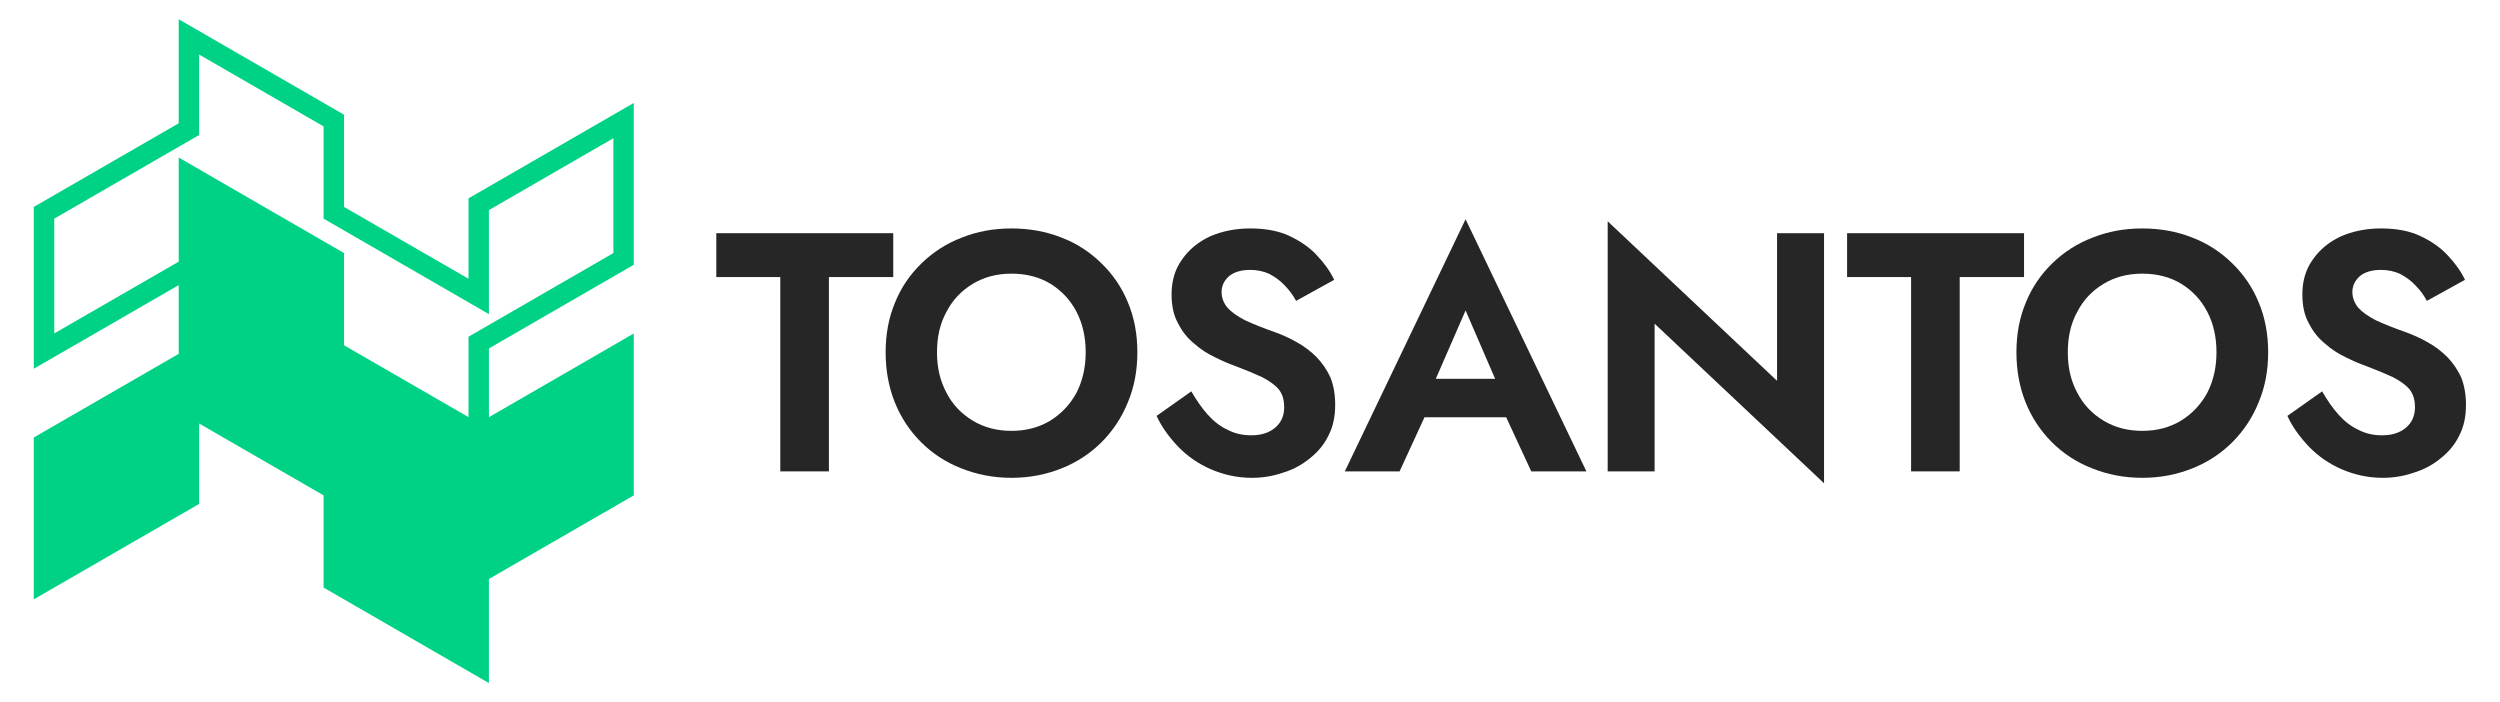
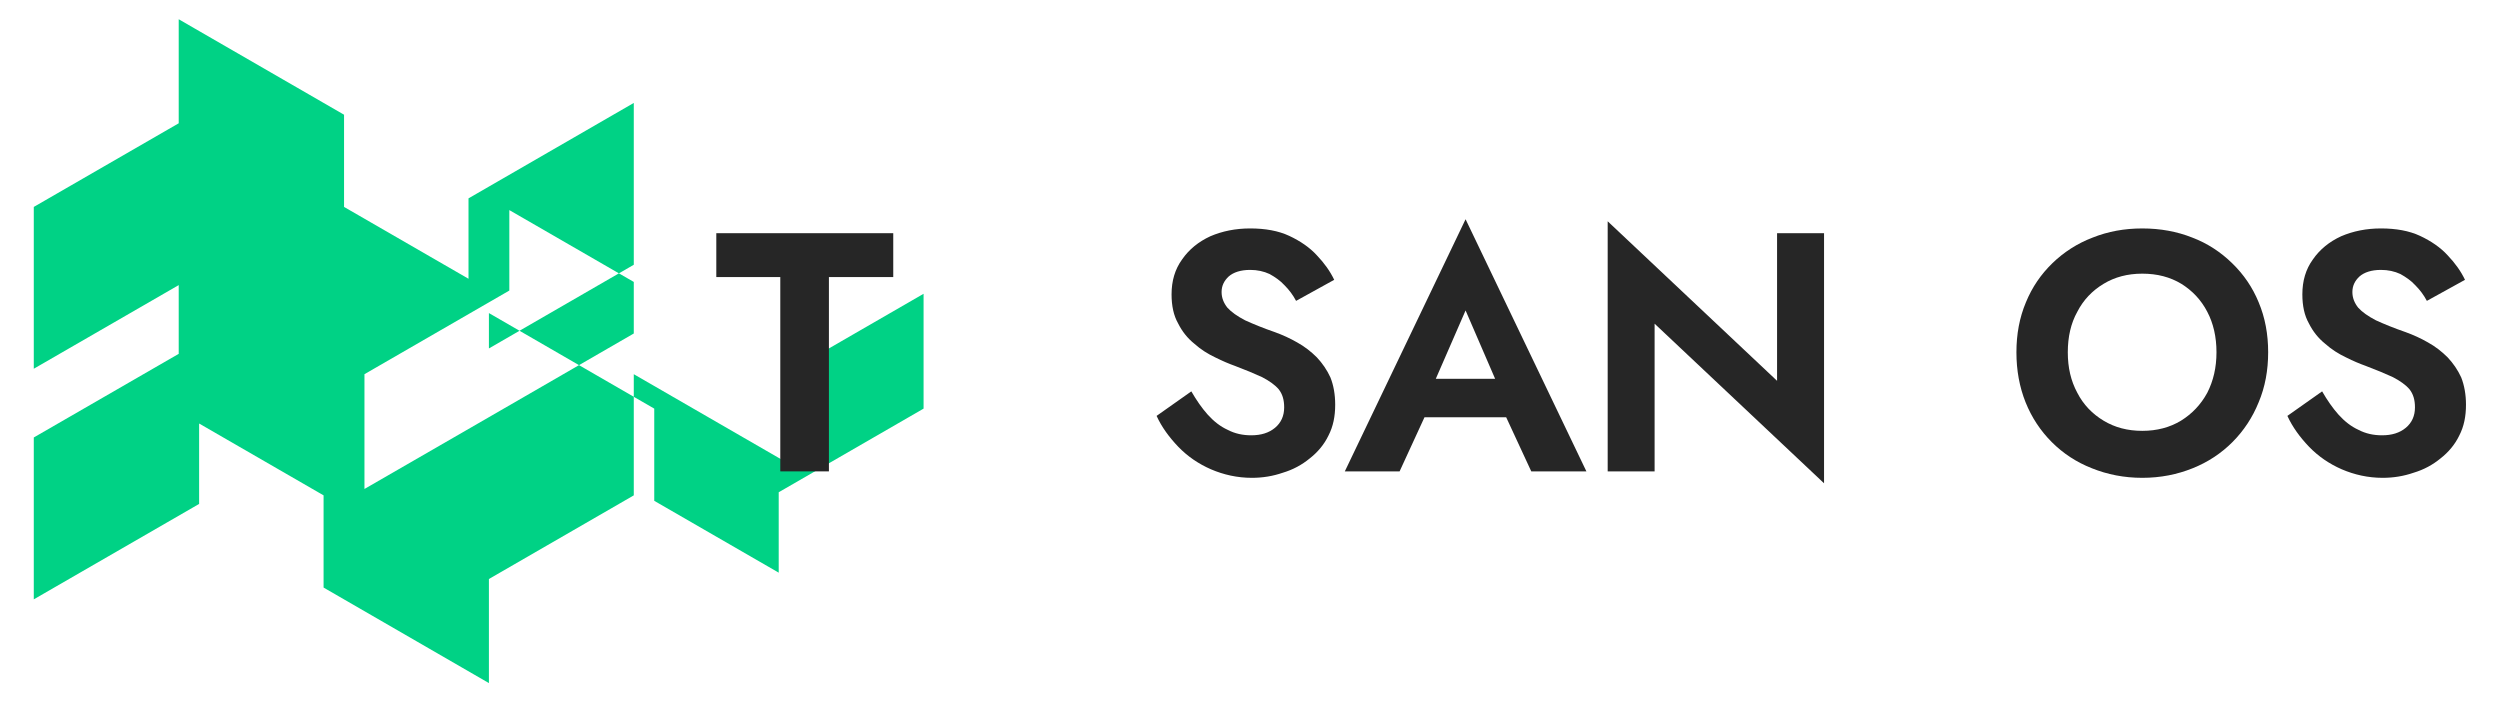
<svg xmlns="http://www.w3.org/2000/svg" xml:space="preserve" width="299px" height="84px" version="1.1" style="shape-rendering:geometricPrecision; text-rendering:geometricPrecision; image-rendering:optimizeQuality; fill-rule:evenodd; clip-rule:evenodd" viewBox="0 0 426.25 119.35">
  <defs>
    <style type="text/css">
   
    .fil0 {fill:none}
    .fil1 {fill:#00D285;fill-rule:nonzero}
    .fil2 {fill:#262626;fill-rule:nonzero}
   
  </style>
  </defs>
  <g id="Layer_x0020_1">
    <rect class="fil0" width="426.25" height="119.35" />
-     <path class="fil1" d="M83.36 70.93l24.7 -14.27 0 27.6 -24.7 14.26 0 17.75 -28.19 -16.29 0 -15.72 -21.22 -12.25 0 13.71 -28.19 16.27 0 -27.6 24.71 -14.26 0 -11.72 -24.71 14.26 0 -27.59 24.71 -14.26 0 -17.74 2.61 1.51 25.58 14.77 0 15.72 21.22 12.25 0 -13.71 28.18 -16.27 0 27.59 -24.7 14.27 0 11.72zm-52.89 -26.52l0 -17.75 28.19 16.29 0 15.72 21.22 12.25 0 -13.71 24.7 -14.26 0 -19.58 -21.22 12.25 0 17.74 -28.19 -16.28 0 -15.73 -21.22 -12.25 0 13.72 -24.7 14.26 0 19.57 21.22 -12.24z" />
+     <path class="fil1" d="M83.36 70.93l24.7 -14.27 0 27.6 -24.7 14.26 0 17.75 -28.19 -16.29 0 -15.72 -21.22 -12.25 0 13.71 -28.19 16.27 0 -27.6 24.71 -14.26 0 -11.72 -24.71 14.26 0 -27.59 24.71 -14.26 0 -17.74 2.61 1.51 25.58 14.77 0 15.72 21.22 12.25 0 -13.71 28.18 -16.27 0 27.59 -24.7 14.27 0 11.72zl0 -17.75 28.19 16.29 0 15.72 21.22 12.25 0 -13.71 24.7 -14.26 0 -19.58 -21.22 12.25 0 17.74 -28.19 -16.28 0 -15.73 -21.22 -12.25 0 13.72 -24.7 14.26 0 19.57 21.22 -12.24z" />
    <polygon class="fil2" points="122.13,47.04 133.04,47.04 133.04,80.17 141.33,80.17 141.33,47.04 152.3,47.04 152.3,39.56 122.13,39.56 " />
-     <path id="_1" class="fil2" d="M159.76 59.86c0,-2.61 0.52,-4.93 1.62,-6.9 1.04,-2.03 2.55,-3.6 4.47,-4.76 1.91,-1.16 4.11,-1.74 6.61,-1.74 2.55,0 4.76,0.58 6.67,1.74 1.86,1.16 3.36,2.73 4.41,4.76 1.04,1.97 1.57,4.29 1.57,6.9 0,2.61 -0.53,4.87 -1.57,6.91 -1.1,2.03 -2.61,3.59 -4.47,4.75 -1.91,1.16 -4.12,1.74 -6.61,1.74 -2.5,0 -4.7,-0.58 -6.61,-1.74 -1.92,-1.16 -3.43,-2.72 -4.47,-4.75 -1.1,-2.04 -1.62,-4.3 -1.62,-6.91zm-8.76 0c0,3.08 0.52,5.92 1.56,8.53 1.05,2.61 2.55,4.87 4.47,6.79 1.91,1.91 4.18,3.42 6.84,4.46 2.62,1.05 5.46,1.63 8.59,1.63 3.13,0 5.97,-0.58 8.58,-1.63 2.61,-1.04 4.88,-2.55 6.79,-4.46 1.91,-1.92 3.42,-4.18 4.47,-6.79 1.1,-2.61 1.62,-5.45 1.62,-8.53 0,-3.07 -0.52,-5.91 -1.62,-8.52 -1.05,-2.56 -2.56,-4.76 -4.53,-6.67 -1.91,-1.86 -4.17,-3.37 -6.78,-4.36 -2.61,-1.04 -5.46,-1.56 -8.53,-1.56 -3.07,0 -5.86,0.52 -8.47,1.56 -2.61,0.99 -4.93,2.5 -6.84,4.36 -1.98,1.91 -3.48,4.11 -4.53,6.67 -1.1,2.61 -1.62,5.45 -1.62,8.52z" />
    <path id="_2" class="fil2" d="M203.12 66.53l-5.92 4.18c0.87,1.91 2.15,3.65 3.71,5.28 1.57,1.62 3.43,2.9 5.57,3.83 2.15,0.92 4.47,1.45 6.96,1.45 1.86,0 3.6,-0.29 5.28,-0.87 1.74,-0.52 3.25,-1.34 4.59,-2.44 1.33,-1.04 2.43,-2.32 3.19,-3.89 0.81,-1.56 1.15,-3.3 1.15,-5.27 0,-1.74 -0.28,-3.31 -0.81,-4.64 -0.58,-1.28 -1.39,-2.44 -2.32,-3.43 -0.98,-0.98 -2.09,-1.85 -3.36,-2.55 -1.22,-0.7 -2.5,-1.28 -3.77,-1.74 -2.03,-0.7 -3.71,-1.39 -5.11,-2.03 -1.33,-0.7 -2.32,-1.39 -3.01,-2.15 -0.64,-0.81 -0.99,-1.68 -0.99,-2.67 0,-1.04 0.41,-1.91 1.22,-2.66 0.81,-0.7 2.03,-1.11 3.65,-1.11 1.22,0 2.32,0.24 3.31,0.7 0.93,0.52 1.8,1.1 2.55,1.92 0.81,0.81 1.45,1.68 1.97,2.66l6.5 -3.59c-0.69,-1.45 -1.68,-2.84 -2.96,-4.18 -1.21,-1.33 -2.84,-2.44 -4.7,-3.31 -1.85,-0.87 -4.11,-1.27 -6.67,-1.27 -2.49,0 -4.75,0.46 -6.78,1.33 -2.03,0.93 -3.66,2.27 -4.82,3.95 -1.22,1.68 -1.8,3.65 -1.8,5.97 0,1.92 0.35,3.6 1.11,4.93 0.69,1.39 1.62,2.55 2.78,3.48 1.1,0.99 2.32,1.74 3.54,2.32 1.28,0.64 2.38,1.1 3.36,1.45 1.86,0.7 3.37,1.34 4.64,1.92 1.22,0.63 2.21,1.33 2.85,2.09 0.63,0.81 0.92,1.79 0.92,3.07 0,1.45 -0.52,2.61 -1.56,3.48 -1.05,0.87 -2.38,1.28 -4.06,1.28 -1.45,0 -2.79,-0.29 -4.01,-0.93 -1.27,-0.58 -2.37,-1.45 -3.42,-2.61 -0.98,-1.1 -1.91,-2.44 -2.78,-3.95z" />
    <path id="_3" class="fil2" d="M239.27 70.94l21.46 0 -0.98 -6.55 -19.5 0 -0.98 6.55zm10.61 -18.21l6.09 14.09 -0.11 2.09 5.22 11.26 9.4 0 -20.6 -42.99 -20.59 42.99 9.34 0 5.34 -11.61 -0.18 -1.85 6.09 -13.98z" />
    <polygon id="_4" class="fil2" points="302.99,39.56 302.99,64.73 274.11,37.53 274.11,80.17 282.11,80.17 282.11,54.99 311,82.2 311,39.56 " />
-     <polygon id="_5" class="fil2" points="314.93,47.04 325.84,47.04 325.84,80.17 334.13,80.17 334.13,47.04 345.1,47.04 345.1,39.56 314.93,39.56 " />
    <path id="_6" class="fil2" d="M352.56 59.86c0,-2.61 0.52,-4.93 1.62,-6.9 1.04,-2.03 2.55,-3.6 4.47,-4.76 1.91,-1.16 4.11,-1.74 6.61,-1.74 2.55,0 4.76,0.58 6.67,1.74 1.86,1.16 3.36,2.73 4.41,4.76 1.04,1.97 1.57,4.29 1.57,6.9 0,2.61 -0.53,4.87 -1.57,6.91 -1.1,2.03 -2.61,3.59 -4.47,4.75 -1.91,1.16 -4.12,1.74 -6.61,1.74 -2.5,0 -4.7,-0.58 -6.61,-1.74 -1.92,-1.16 -3.43,-2.72 -4.47,-4.75 -1.1,-2.04 -1.62,-4.3 -1.62,-6.91zm-8.76 0c0,3.08 0.52,5.92 1.56,8.53 1.05,2.61 2.55,4.87 4.47,6.79 1.91,1.91 4.18,3.42 6.84,4.46 2.61,1.05 5.46,1.63 8.59,1.63 3.13,0 5.97,-0.58 8.58,-1.63 2.61,-1.04 4.88,-2.55 6.79,-4.46 1.91,-1.92 3.42,-4.18 4.47,-6.79 1.1,-2.61 1.62,-5.45 1.62,-8.53 0,-3.07 -0.52,-5.91 -1.62,-8.52 -1.05,-2.56 -2.56,-4.76 -4.53,-6.67 -1.91,-1.86 -4.17,-3.37 -6.78,-4.36 -2.61,-1.04 -5.46,-1.56 -8.53,-1.56 -3.07,0 -5.86,0.52 -8.47,1.56 -2.61,0.99 -4.93,2.5 -6.85,4.36 -1.97,1.91 -3.47,4.11 -4.52,6.67 -1.1,2.61 -1.62,5.45 -1.62,8.52z" />
    <path id="_7" class="fil2" d="M395.92 66.53l-5.92 4.18c0.87,1.91 2.15,3.65 3.71,5.28 1.57,1.62 3.43,2.9 5.57,3.83 2.15,0.92 4.47,1.45 6.96,1.45 1.86,0 3.6,-0.29 5.28,-0.87 1.74,-0.52 3.25,-1.34 4.59,-2.44 1.33,-1.04 2.43,-2.32 3.19,-3.89 0.81,-1.56 1.15,-3.3 1.15,-5.27 0,-1.74 -0.29,-3.31 -0.81,-4.64 -0.58,-1.28 -1.39,-2.44 -2.32,-3.43 -0.98,-0.98 -2.09,-1.85 -3.36,-2.55 -1.22,-0.7 -2.5,-1.28 -3.77,-1.74 -2.03,-0.7 -3.71,-1.39 -5.11,-2.03 -1.33,-0.7 -2.32,-1.39 -3.01,-2.15 -0.64,-0.81 -0.99,-1.68 -0.99,-2.67 0,-1.04 0.41,-1.91 1.22,-2.66 0.81,-0.7 2.03,-1.11 3.65,-1.11 1.22,0 2.32,0.24 3.31,0.7 0.93,0.52 1.8,1.1 2.55,1.92 0.81,0.81 1.45,1.68 1.97,2.66l6.5 -3.59c-0.69,-1.45 -1.68,-2.84 -2.96,-4.18 -1.21,-1.33 -2.84,-2.44 -4.7,-3.31 -1.85,-0.87 -4.11,-1.27 -6.67,-1.27 -2.49,0 -4.75,0.46 -6.78,1.33 -2.03,0.93 -3.66,2.27 -4.82,3.95 -1.22,1.68 -1.8,3.65 -1.8,5.97 0,1.92 0.35,3.6 1.11,4.93 0.69,1.39 1.62,2.55 2.78,3.48 1.1,0.99 2.32,1.74 3.54,2.32 1.27,0.64 2.38,1.1 3.36,1.45 1.86,0.7 3.37,1.34 4.64,1.92 1.22,0.63 2.21,1.33 2.85,2.09 0.63,0.81 0.92,1.79 0.92,3.07 0,1.45 -0.52,2.61 -1.56,3.48 -1.05,0.87 -2.38,1.28 -4.06,1.28 -1.45,0 -2.79,-0.29 -4.01,-0.93 -1.27,-0.58 -2.37,-1.45 -3.42,-2.61 -0.98,-1.1 -1.91,-2.44 -2.78,-3.95z" />
  </g>
</svg>